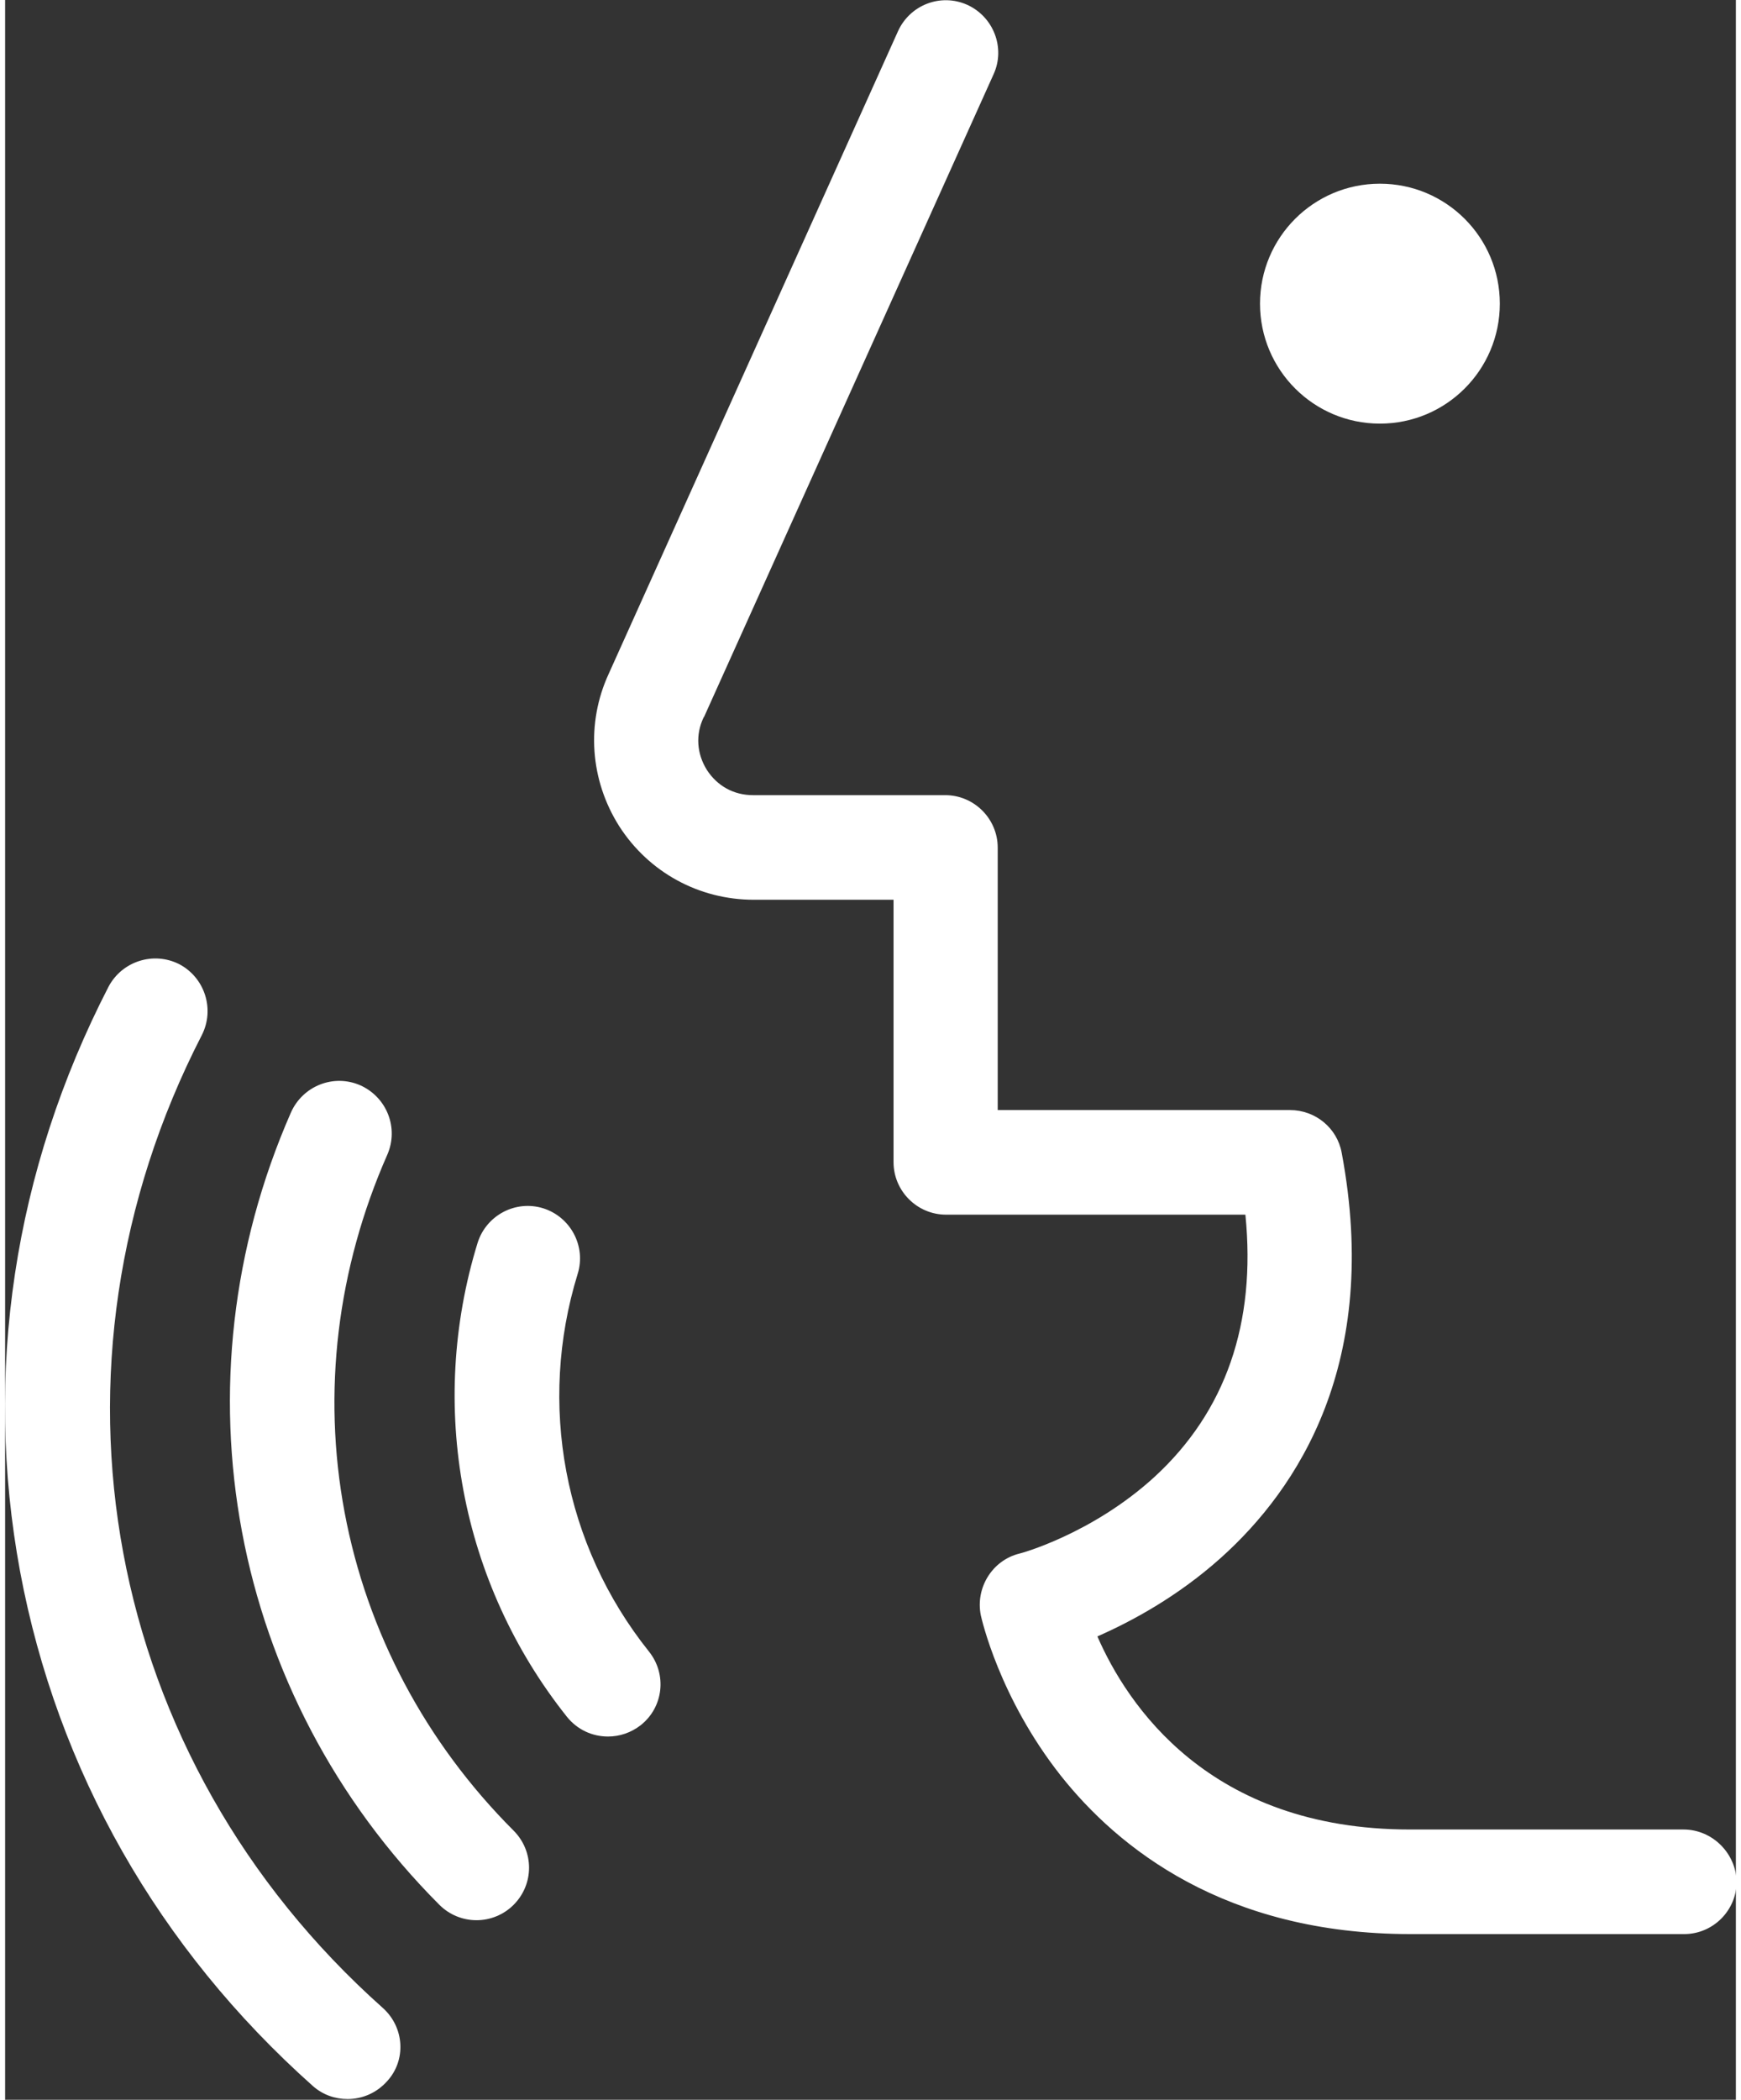
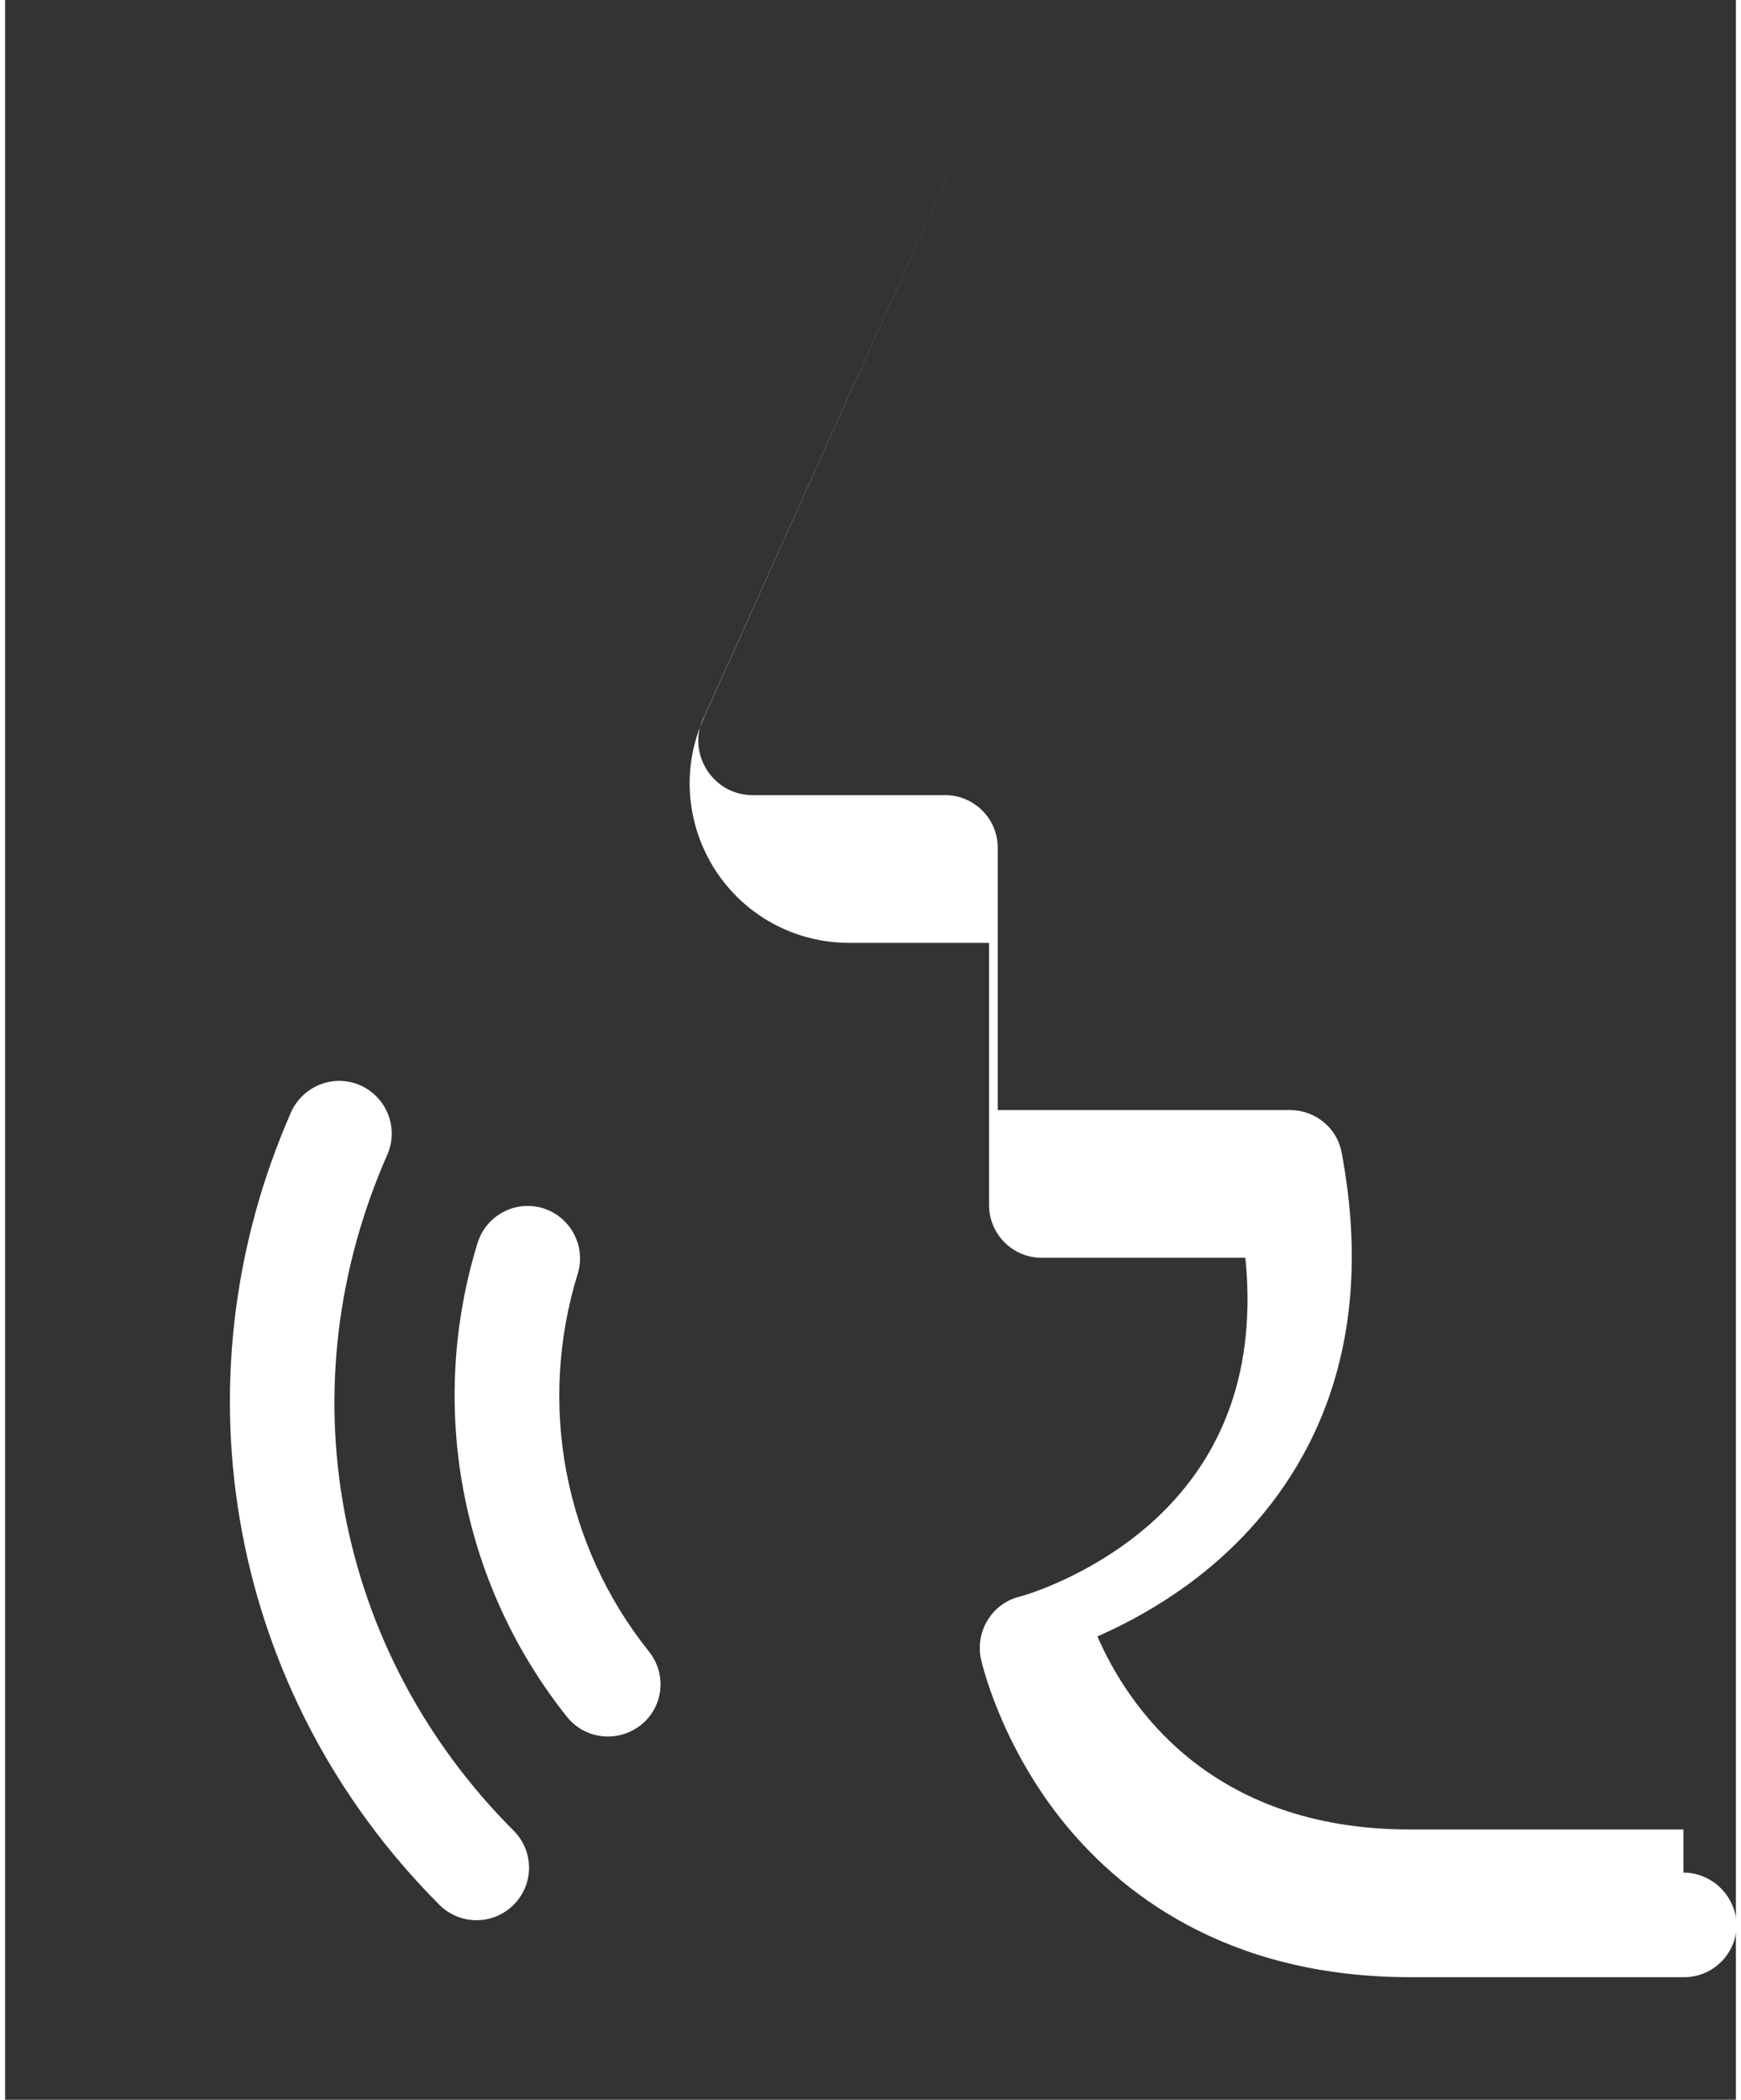
<svg xmlns="http://www.w3.org/2000/svg" width="73" height="88" id="10" viewBox="0 0 461.9 560.1">
  <rect x="0" y="0" width="461.9" height="560.1" fill="#333333" stroke="none" />
  <style>.st0{fill:#fff}</style>
-   <path class="st0" d="M100.8 535.6c-74.6-66.4-94-170.7-48.3-259.5 3.5-6.9.8-15.3-6-18.9-6.9-3.5-15.3-.8-18.9 6-25.3 49.1-33.4 103-23.6 156 9.9 53 36.9 100.5 78.1 137.2 2.7 2.4 6 3.5 9.3 3.5 3.9 0 7.7-1.6 10.5-4.7 5.2-5.6 4.7-14.4-1.1-19.6z" />
  <path class="st0" d="M90.6 403.4c-6-32-2-65 11.4-95.4 3.1-7.1-.1-15.3-7.2-18.5-7.1-3.1-15.3.1-18.5 7.2-31.8 72.4-16.3 155.4 39.6 211.4 2.7 2.7 6.3 4.1 9.9 4.1 3.6 0 7.2-1.4 9.9-4.1 5.5-5.5 5.5-14.3 0-19.8-23.5-23.5-39.1-52.9-45.1-84.9z" />
-   <path class="st0" d="M152.8 339.8c2.3-7.4-1.9-15.2-9.2-17.5-7.4-2.3-15.2 1.9-17.5 9.2-13.4 43.5-4.6 90.7 23.8 126.4 2.8 3.5 6.8 5.3 11 5.3 3.1 0 6.1-1 8.7-3 6.1-4.8 7.1-13.6 2.2-19.7-22.7-28.4-29.7-66-19-100.7zM447.9 488h-73c-53.7 0-75.5-33.4-83.4-51.5 9.1-4 21.4-10.6 33-21 20.5-18.4 42.7-52 32.2-108-1.2-6.6-7-11.4-13.8-11.4h-78v-70c0-7.7-6.3-14-14-14h-51.3c-5.1 0-9.5-2.4-12.3-6.7-2.7-4.3-3.1-9.4-.9-14 0 0 0-.1.1-.1l77.3-171.5c3.2-7 0-15.3-7-18.5-7.1-3.2-15.3 0-18.5 7l-77.2 171.4c-6.1 13.2-5 28.4 2.8 40.7 7.9 12.3 21.3 19.6 35.9 19.6h37.3v70c0 7.7 6.3 14 14 14H331c2.9 29-5.3 52.5-24.2 69.9-16.7 15.3-35.9 20.5-36.1 20.5-7.3 1.8-11.8 9.2-10.3 16.5.2.9 4.9 21.9 21.3 42.7 15.3 19.3 43.8 42.3 93.4 42.3h73c7.7 0 14-6.3 14-14-.2-7.6-6.5-13.9-14.2-13.9z" />
-   <circle class="st0" cx="366.9" cy="81" r="32" />
+   <path class="st0" d="M152.8 339.8c2.3-7.4-1.9-15.2-9.2-17.5-7.4-2.3-15.2 1.9-17.5 9.2-13.4 43.5-4.6 90.7 23.8 126.4 2.8 3.5 6.8 5.3 11 5.3 3.1 0 6.1-1 8.7-3 6.1-4.8 7.1-13.6 2.2-19.7-22.7-28.4-29.7-66-19-100.7zM447.9 488h-73c-53.7 0-75.5-33.4-83.4-51.5 9.1-4 21.4-10.6 33-21 20.5-18.4 42.7-52 32.2-108-1.2-6.6-7-11.4-13.8-11.4h-78v-70c0-7.7-6.3-14-14-14h-51.3c-5.1 0-9.5-2.4-12.3-6.7-2.7-4.3-3.1-9.4-.9-14 0 0 0-.1.1-.1l77.3-171.5l-77.2 171.4c-6.1 13.2-5 28.4 2.8 40.7 7.9 12.3 21.3 19.6 35.9 19.6h37.3v70c0 7.7 6.3 14 14 14H331c2.9 29-5.3 52.5-24.2 69.9-16.7 15.3-35.9 20.5-36.1 20.5-7.3 1.8-11.8 9.2-10.3 16.5.2.9 4.9 21.9 21.3 42.7 15.3 19.3 43.8 42.3 93.4 42.3h73c7.7 0 14-6.3 14-14-.2-7.6-6.5-13.9-14.2-13.9z" />
</svg>